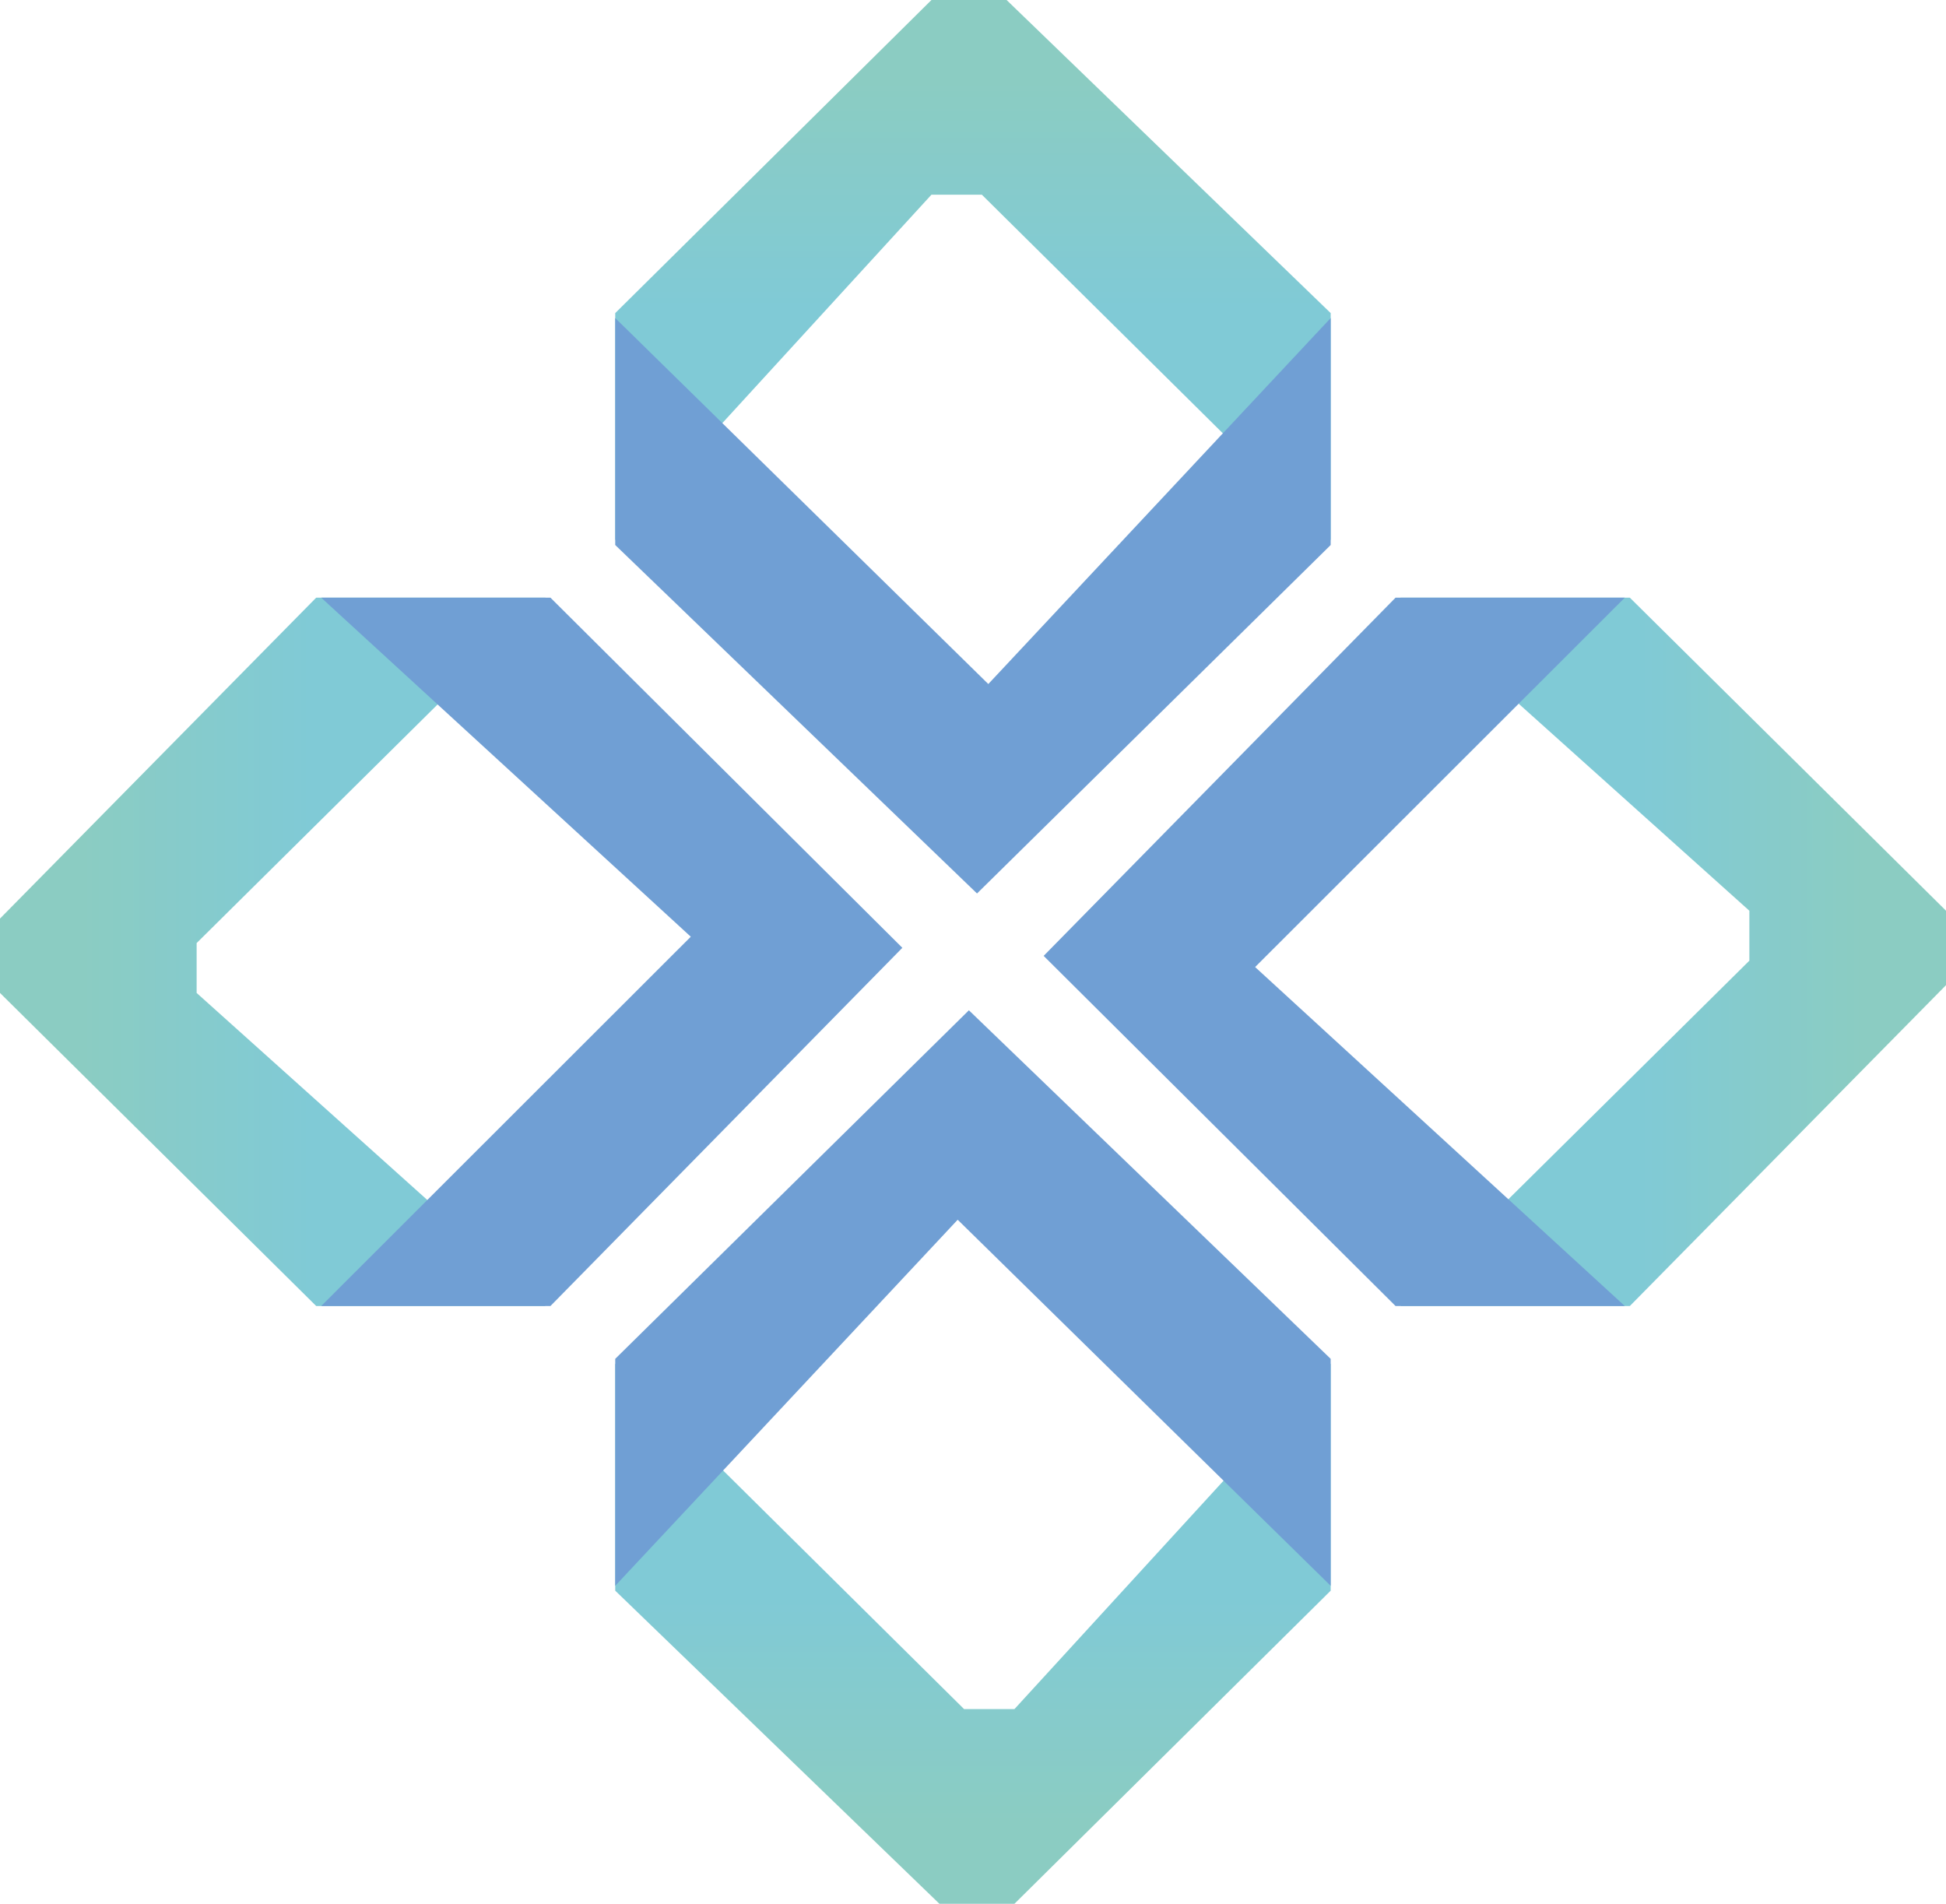
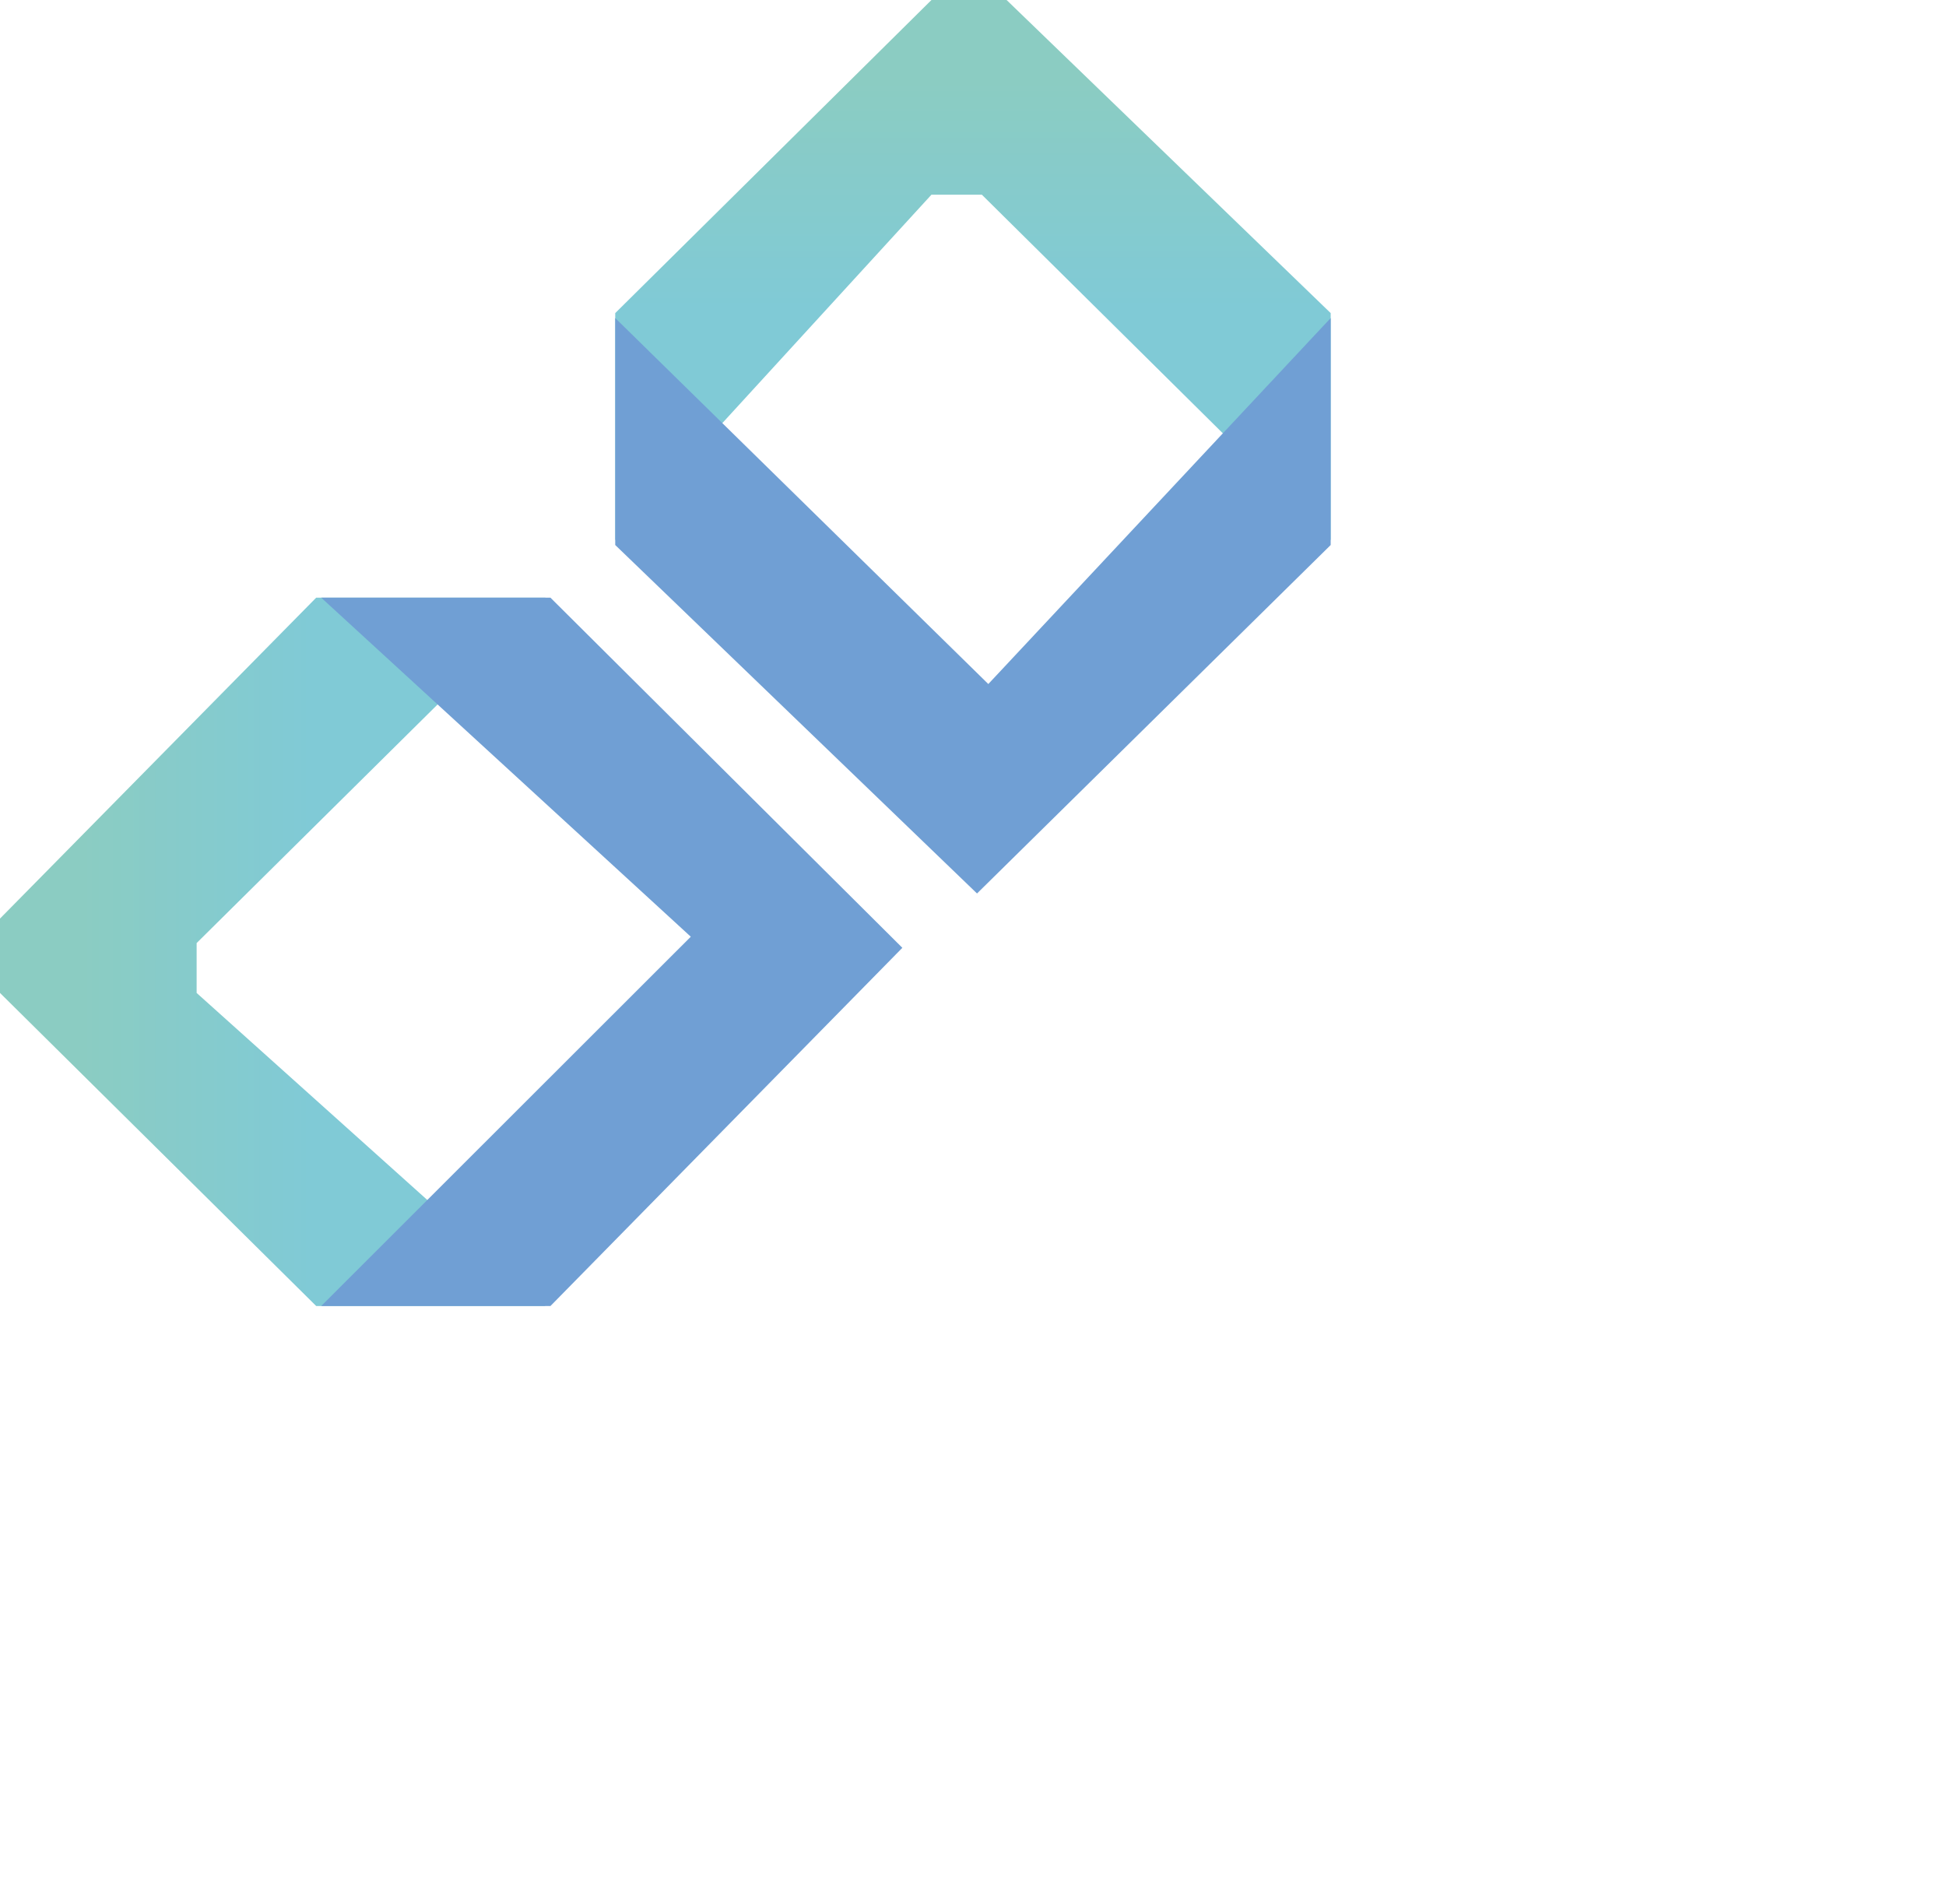
<svg xmlns="http://www.w3.org/2000/svg" width="46" height="45" viewBox="0 0 46 45" fill="none">
  <g id="Layer_1" clip-path="url(#clip0_347_4738)">
    <g id="Group">
      <path id="Vector" d="M14.543 12.767V7.401L22.018 0H23.794L31.455 7.401V12.767L23.209 4.602H22.018L14.543 12.767Z" fill="url(#paint0_linear_347_4738)" />
      <path id="Vector_2" d="M31.455 7.518V12.883L23.095 21.12L14.543 12.883V7.518L23.362 16.169L31.455 7.518Z" fill="#709FD4" />
    </g>
    <g id="Group_2">
      <path id="Vector_3" d="M12.894 30.872H7.475L0 23.471V21.713L7.475 14.127H12.894L4.648 22.292V23.471L12.894 30.872Z" fill="url(#paint1_linear_347_4738)" />
      <path id="Vector_4" d="M7.592 14.127H13.011L21.33 22.404L13.011 30.872H7.592L16.329 22.142L7.592 14.127Z" fill="#709FD4" />
    </g>
    <g id="Group_3">
-       <path id="Vector_5" d="M31.455 32.234V37.6L23.98 45.001H22.206L14.543 37.6V32.234L22.789 40.399H23.98L31.455 32.234Z" fill="url(#paint2_linear_347_4738)" />
-       <path id="Vector_6" d="M14.543 37.485V32.12L22.903 23.881L31.455 32.12V37.485L22.638 28.832L14.543 37.485Z" fill="#709FD4" />
-     </g>
+       </g>
    <g id="Group_4">
-       <path id="Vector_7" d="M33.105 14.127H38.526L46.001 21.528V23.286L38.526 30.872H33.105L41.352 22.708V21.528L33.105 14.127Z" fill="url(#paint3_linear_347_4738)" />
-       <path id="Vector_8" d="M38.408 30.872H32.989L24.67 22.595L32.989 14.127H38.408L29.669 22.859L38.408 30.872Z" fill="#709FD4" />
-     </g>
+       </g>
  </g>
  <defs>
    <linearGradient id="paint0_linear_347_4738" x1="23" y1="8.705" x2="23" y2="0.884" gradientUnits="userSpaceOnUse">
      <stop offset="0.18" stop-color="#80CAD6" />
      <stop offset="0.87" stop-color="#8BCCC2" />
    </linearGradient>
    <linearGradient id="paint1_linear_347_4738" x1="8.791" y1="22.501" x2="0.893" y2="22.501" gradientUnits="userSpaceOnUse">
      <stop offset="0.18" stop-color="#80CAD6" />
      <stop offset="0.87" stop-color="#8BCCC2" />
    </linearGradient>
    <linearGradient id="paint2_linear_347_4738" x1="23" y1="36.296" x2="23" y2="44.117" gradientUnits="userSpaceOnUse">
      <stop offset="0.18" stop-color="#80CAD6" />
      <stop offset="0.87" stop-color="#8BCCC2" />
    </linearGradient>
    <linearGradient id="paint3_linear_347_4738" x1="37.208" y1="22.501" x2="45.107" y2="22.501" gradientUnits="userSpaceOnUse">
      <stop offset="0.18" stop-color="#80CAD6" />
      <stop offset="0.87" stop-color="#8BCCC2" />
    </linearGradient>
    <clipPath id="clip0_347_4738">
      <rect width="46" height="45" fill="white" />
    </clipPath>
  </defs>
</svg>